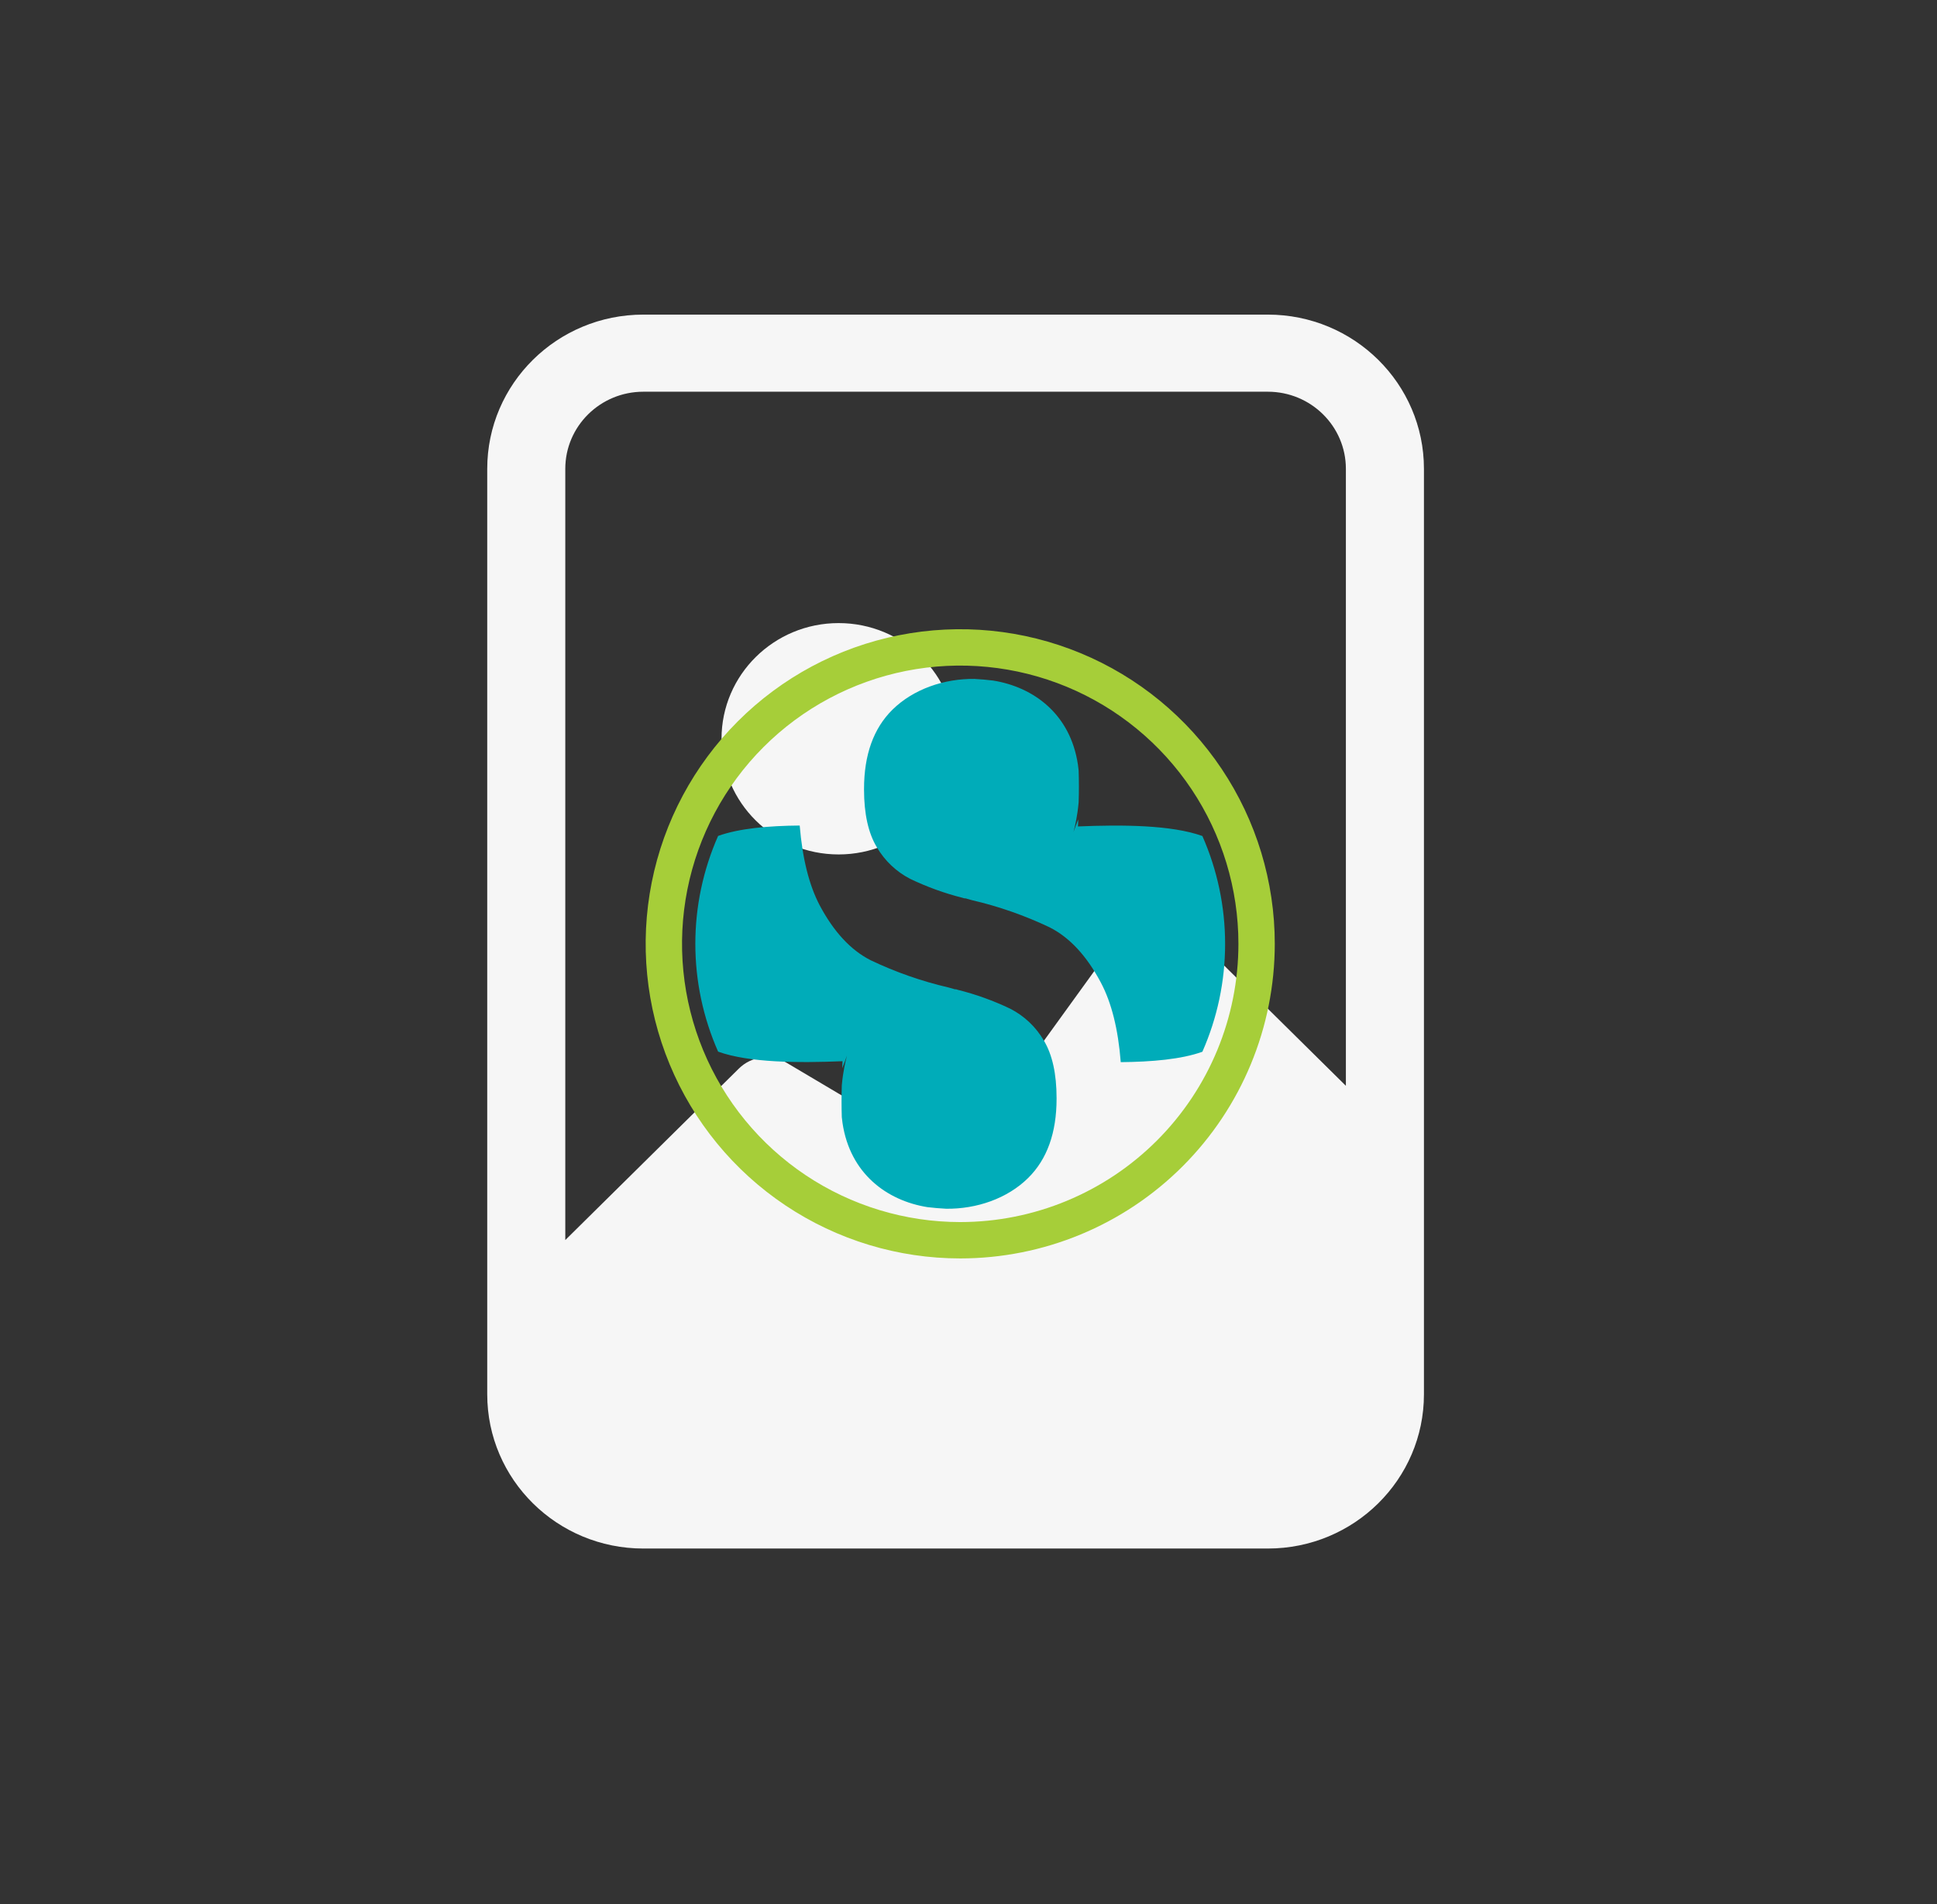
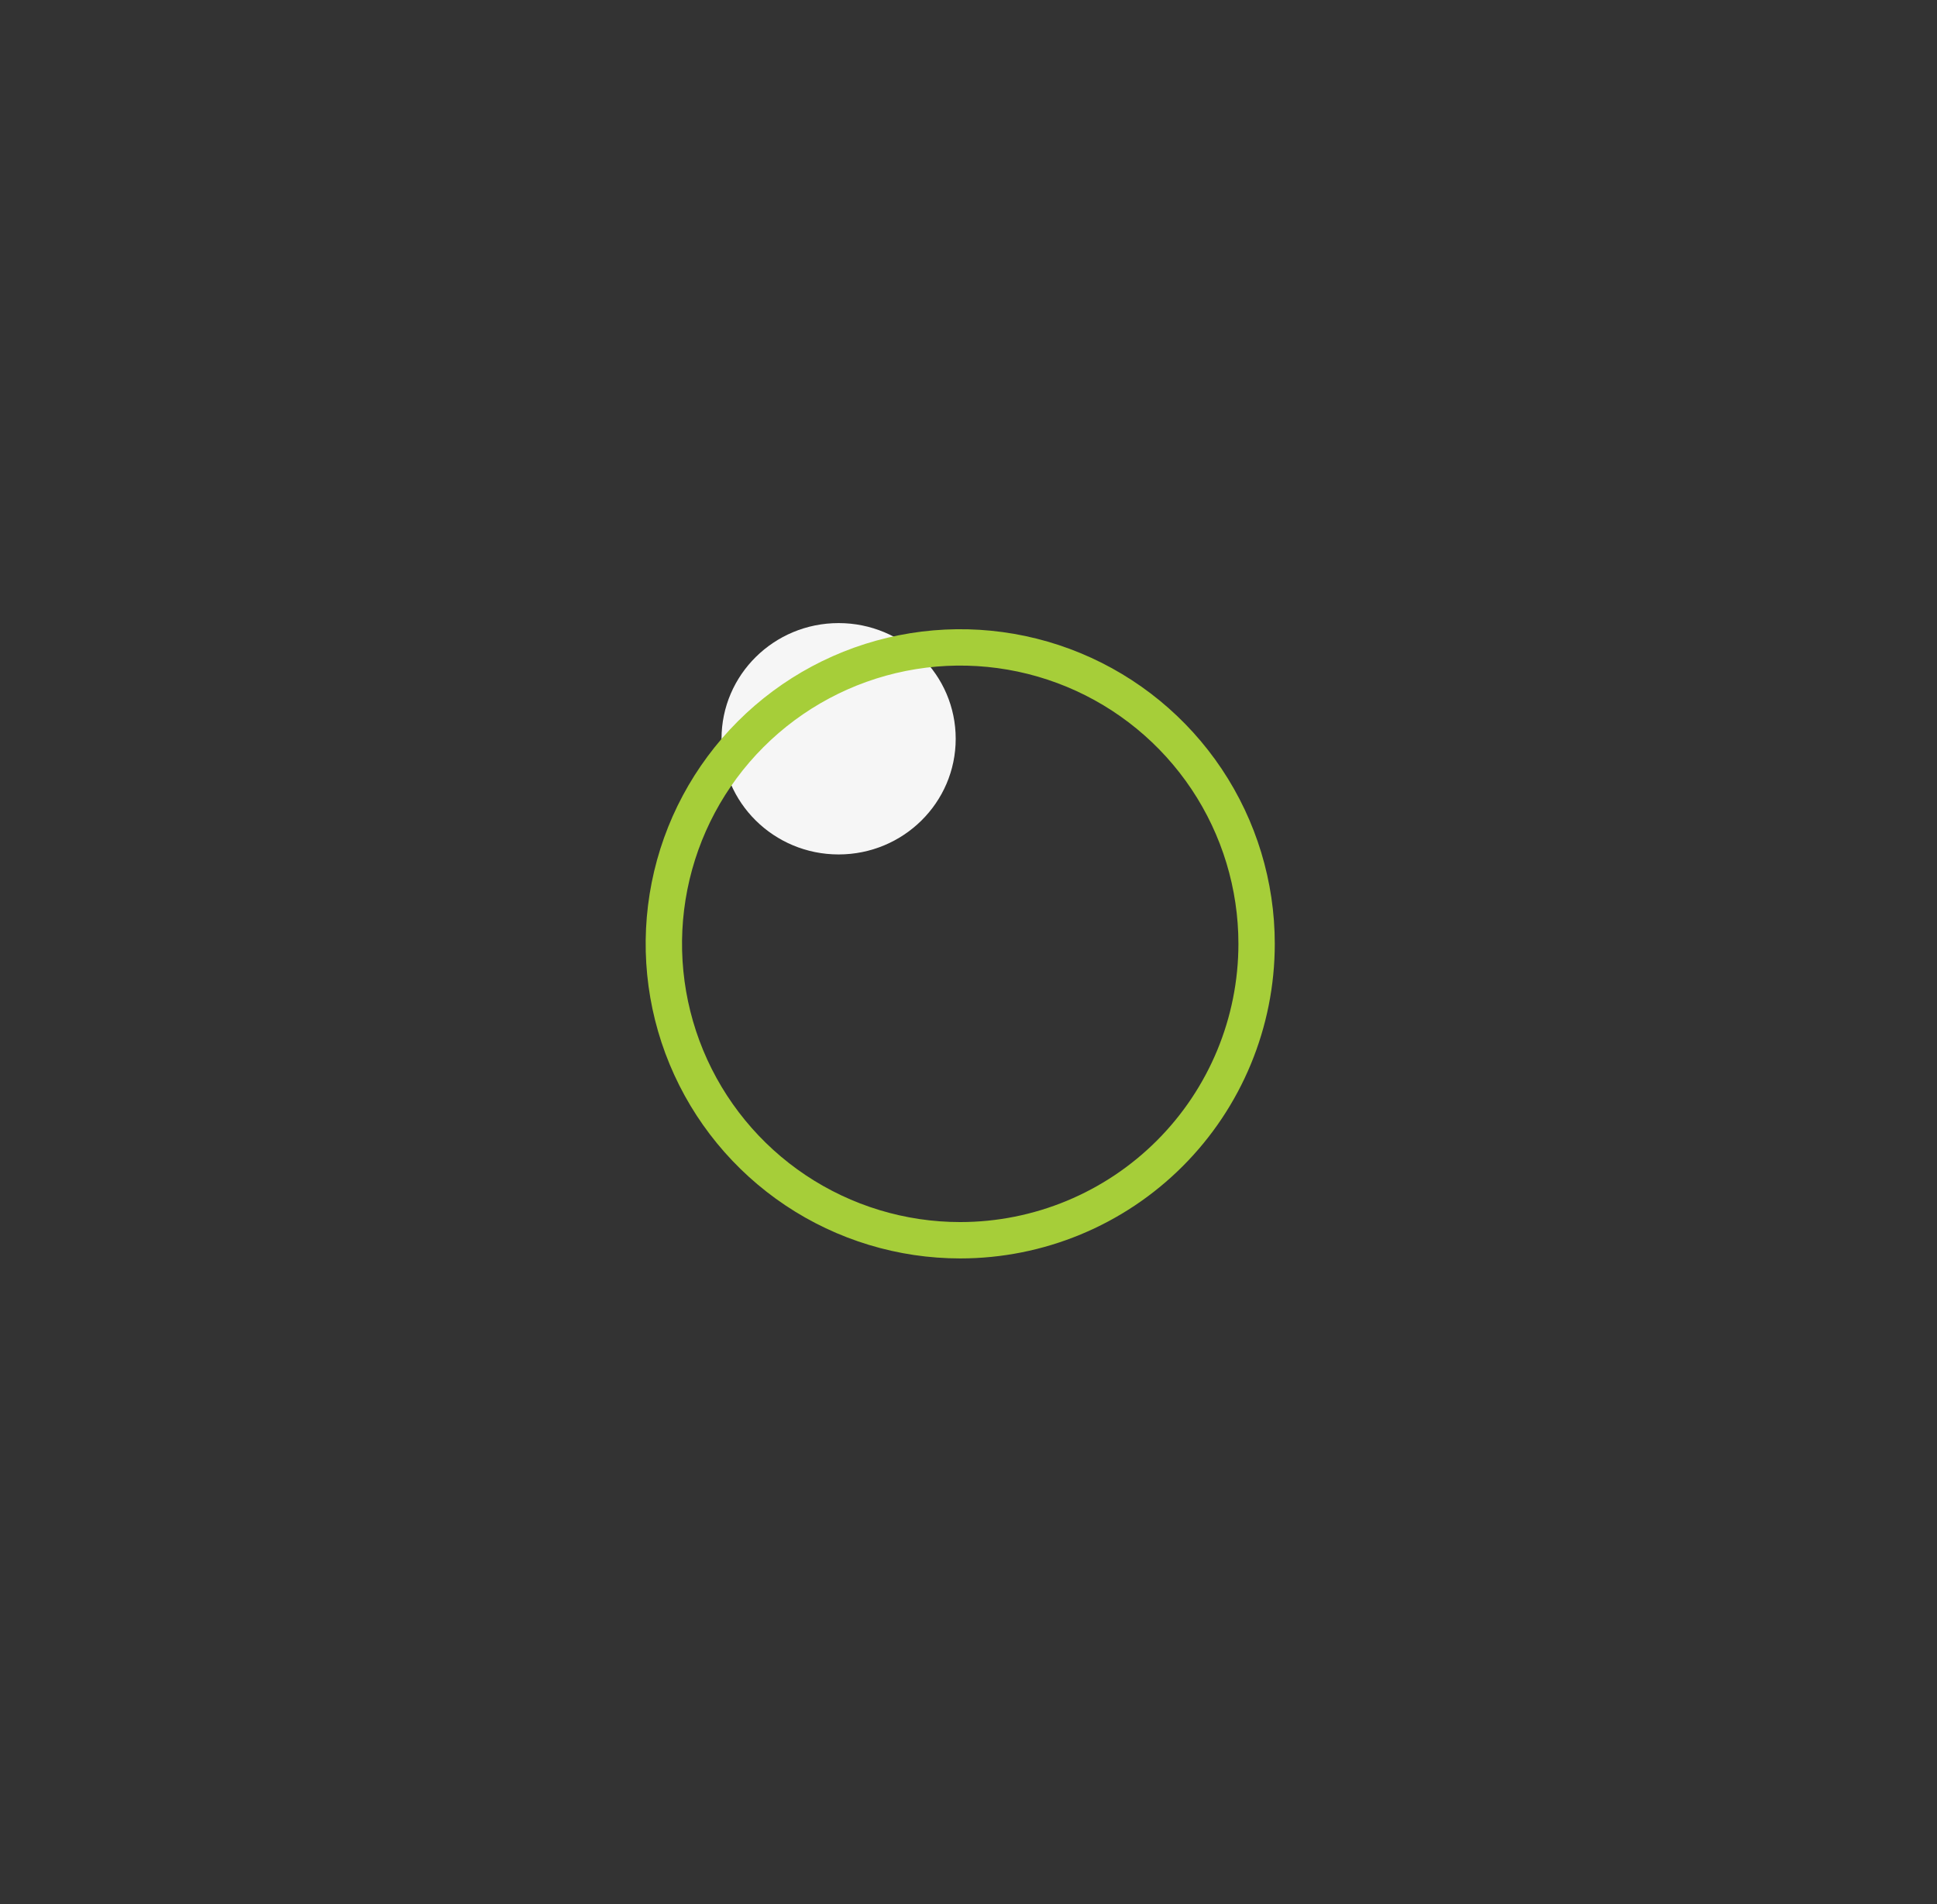
<svg xmlns="http://www.w3.org/2000/svg" width="117" height="115" viewBox="0 0 117 115" fill="none">
  <rect x="0" y="0" width="117" height="115" fill="#333333" stroke="none" />
-   <path d="M57.727 44.616C57.727 48.475 54.56 51.602 50.654 51.602C46.748 51.602 43.582 48.475 43.582 44.616C43.582 40.758 46.748 37.63 50.654 37.63C54.56 37.63 57.727 40.758 57.727 44.616Z" fill="#F6F6F6" />
-   <path d="M76.58 19H38.86C33.652 19 29.43 23.171 29.43 28.315V84.205C29.43 89.35 33.652 93.52 38.86 93.52H76.58C81.788 93.52 86.01 89.35 86.01 84.205V28.315C86.01 23.171 81.788 19 76.58 19ZM34.145 28.315C34.145 25.743 36.256 23.657 38.86 23.657H76.58C79.184 23.657 81.295 25.743 81.295 28.315V65.575L71.475 55.875C70.445 54.858 68.736 54.997 67.89 56.168L57.72 70.233L47.511 64.182C46.583 63.632 45.396 63.776 44.631 64.532L34.145 74.89V28.315Z" fill="#F6F6F6" />
+   <path d="M57.727 44.616C57.727 48.475 54.56 51.602 50.654 51.602C46.748 51.602 43.582 48.475 43.582 44.616C43.582 40.758 46.748 37.63 50.654 37.63C54.56 37.63 57.727 40.758 57.727 44.616" fill="#F6F6F6" />
  <path fill-rule="evenodd" clip-rule="evenodd" d="M58 73.804C54.677 73.804 51.428 72.818 48.664 70.972C45.901 69.125 43.747 66.501 42.475 63.431C41.204 60.36 40.871 56.981 41.519 53.722C42.168 50.462 43.768 47.468 46.118 45.118C48.468 42.768 51.462 41.168 54.722 40.519C57.981 39.871 61.36 40.204 64.43 41.475C67.501 42.747 70.125 44.901 71.972 47.664C73.818 50.428 74.804 53.677 74.804 57C74.803 61.456 73.032 65.73 69.881 68.881C66.73 72.032 62.456 73.803 58 73.804ZM58 76C54.242 76 50.569 74.886 47.444 72.798C44.32 70.71 41.884 67.743 40.446 64.271C39.008 60.799 38.632 56.979 39.365 53.293C40.098 49.608 41.908 46.222 44.565 43.565C47.222 40.908 50.608 39.098 54.293 38.365C57.979 37.632 61.799 38.008 65.271 39.446C68.743 40.884 71.71 43.32 73.798 46.444C75.886 49.569 77 53.242 77 57C77 62.039 74.998 66.872 71.435 70.435C67.872 73.998 63.039 76 58 76Z" fill="#A6CE39" />
-   <path fill-rule="evenodd" clip-rule="evenodd" d="M57.126 72.997C56.754 72.977 56.381 72.947 56.016 72.902C53.558 72.506 51.346 70.87 50.891 67.826C50.874 67.707 50.859 67.577 50.847 67.47C50.827 66.837 50.827 66.188 50.847 65.545C50.996 63.877 51.455 63.029 50.874 64.513C50.874 64.371 50.886 64.231 50.891 64.089C48.222 64.201 45.235 64.181 43.376 63.511C42.469 61.46 42 59.241 42 56.998C42 54.754 42.469 52.535 43.376 50.484C44.647 50.026 46.442 49.871 48.304 49.856C48.47 51.85 48.871 53.454 49.508 54.668C50.362 56.278 51.393 57.388 52.6 57.996C54.1 58.71 55.672 59.26 57.29 59.636L57.58 59.716C57.622 59.736 57.668 59.747 57.715 59.746C57.759 59.747 57.803 59.757 57.844 59.776C58.941 60.049 60.009 60.434 61.029 60.923C61.868 61.354 62.567 62.015 63.045 62.83C63.564 63.688 63.82 64.855 63.82 66.32V66.35C63.82 68.415 63.247 70.012 62.102 71.142C60.84 72.389 58.983 73.022 57.136 72.999M58.874 41.003C59.25 41.023 59.62 41.055 59.984 41.1C62.442 41.494 64.654 43.132 65.109 46.174C65.125 46.293 65.14 46.413 65.153 46.533C65.173 47.163 65.176 47.812 65.153 48.457C65.004 50.125 64.547 50.97 65.126 49.487C65.126 49.629 65.126 49.771 65.109 49.911C67.778 49.799 70.765 49.819 72.627 50.489C73.532 52.541 74 54.76 74 57.004C74 59.248 73.532 61.467 72.627 63.518C71.356 63.977 69.558 64.129 67.696 64.146C67.54 62.152 67.139 60.548 66.492 59.335C65.638 57.724 64.607 56.614 63.4 56.004C61.9 55.29 60.328 54.74 58.71 54.364L58.42 54.284C58.378 54.264 58.332 54.253 58.285 54.254C58.242 54.254 58.199 54.245 58.159 54.226C57.063 53.951 55.998 53.566 54.978 53.077C54.141 52.646 53.442 51.984 52.965 51.17C52.446 50.31 52.19 49.143 52.19 47.68V47.65C52.19 45.585 52.763 43.988 53.908 42.858C55.167 41.621 57.024 40.978 58.871 41.001L58.874 41.003Z" fill="#00ACB9" />
</svg>